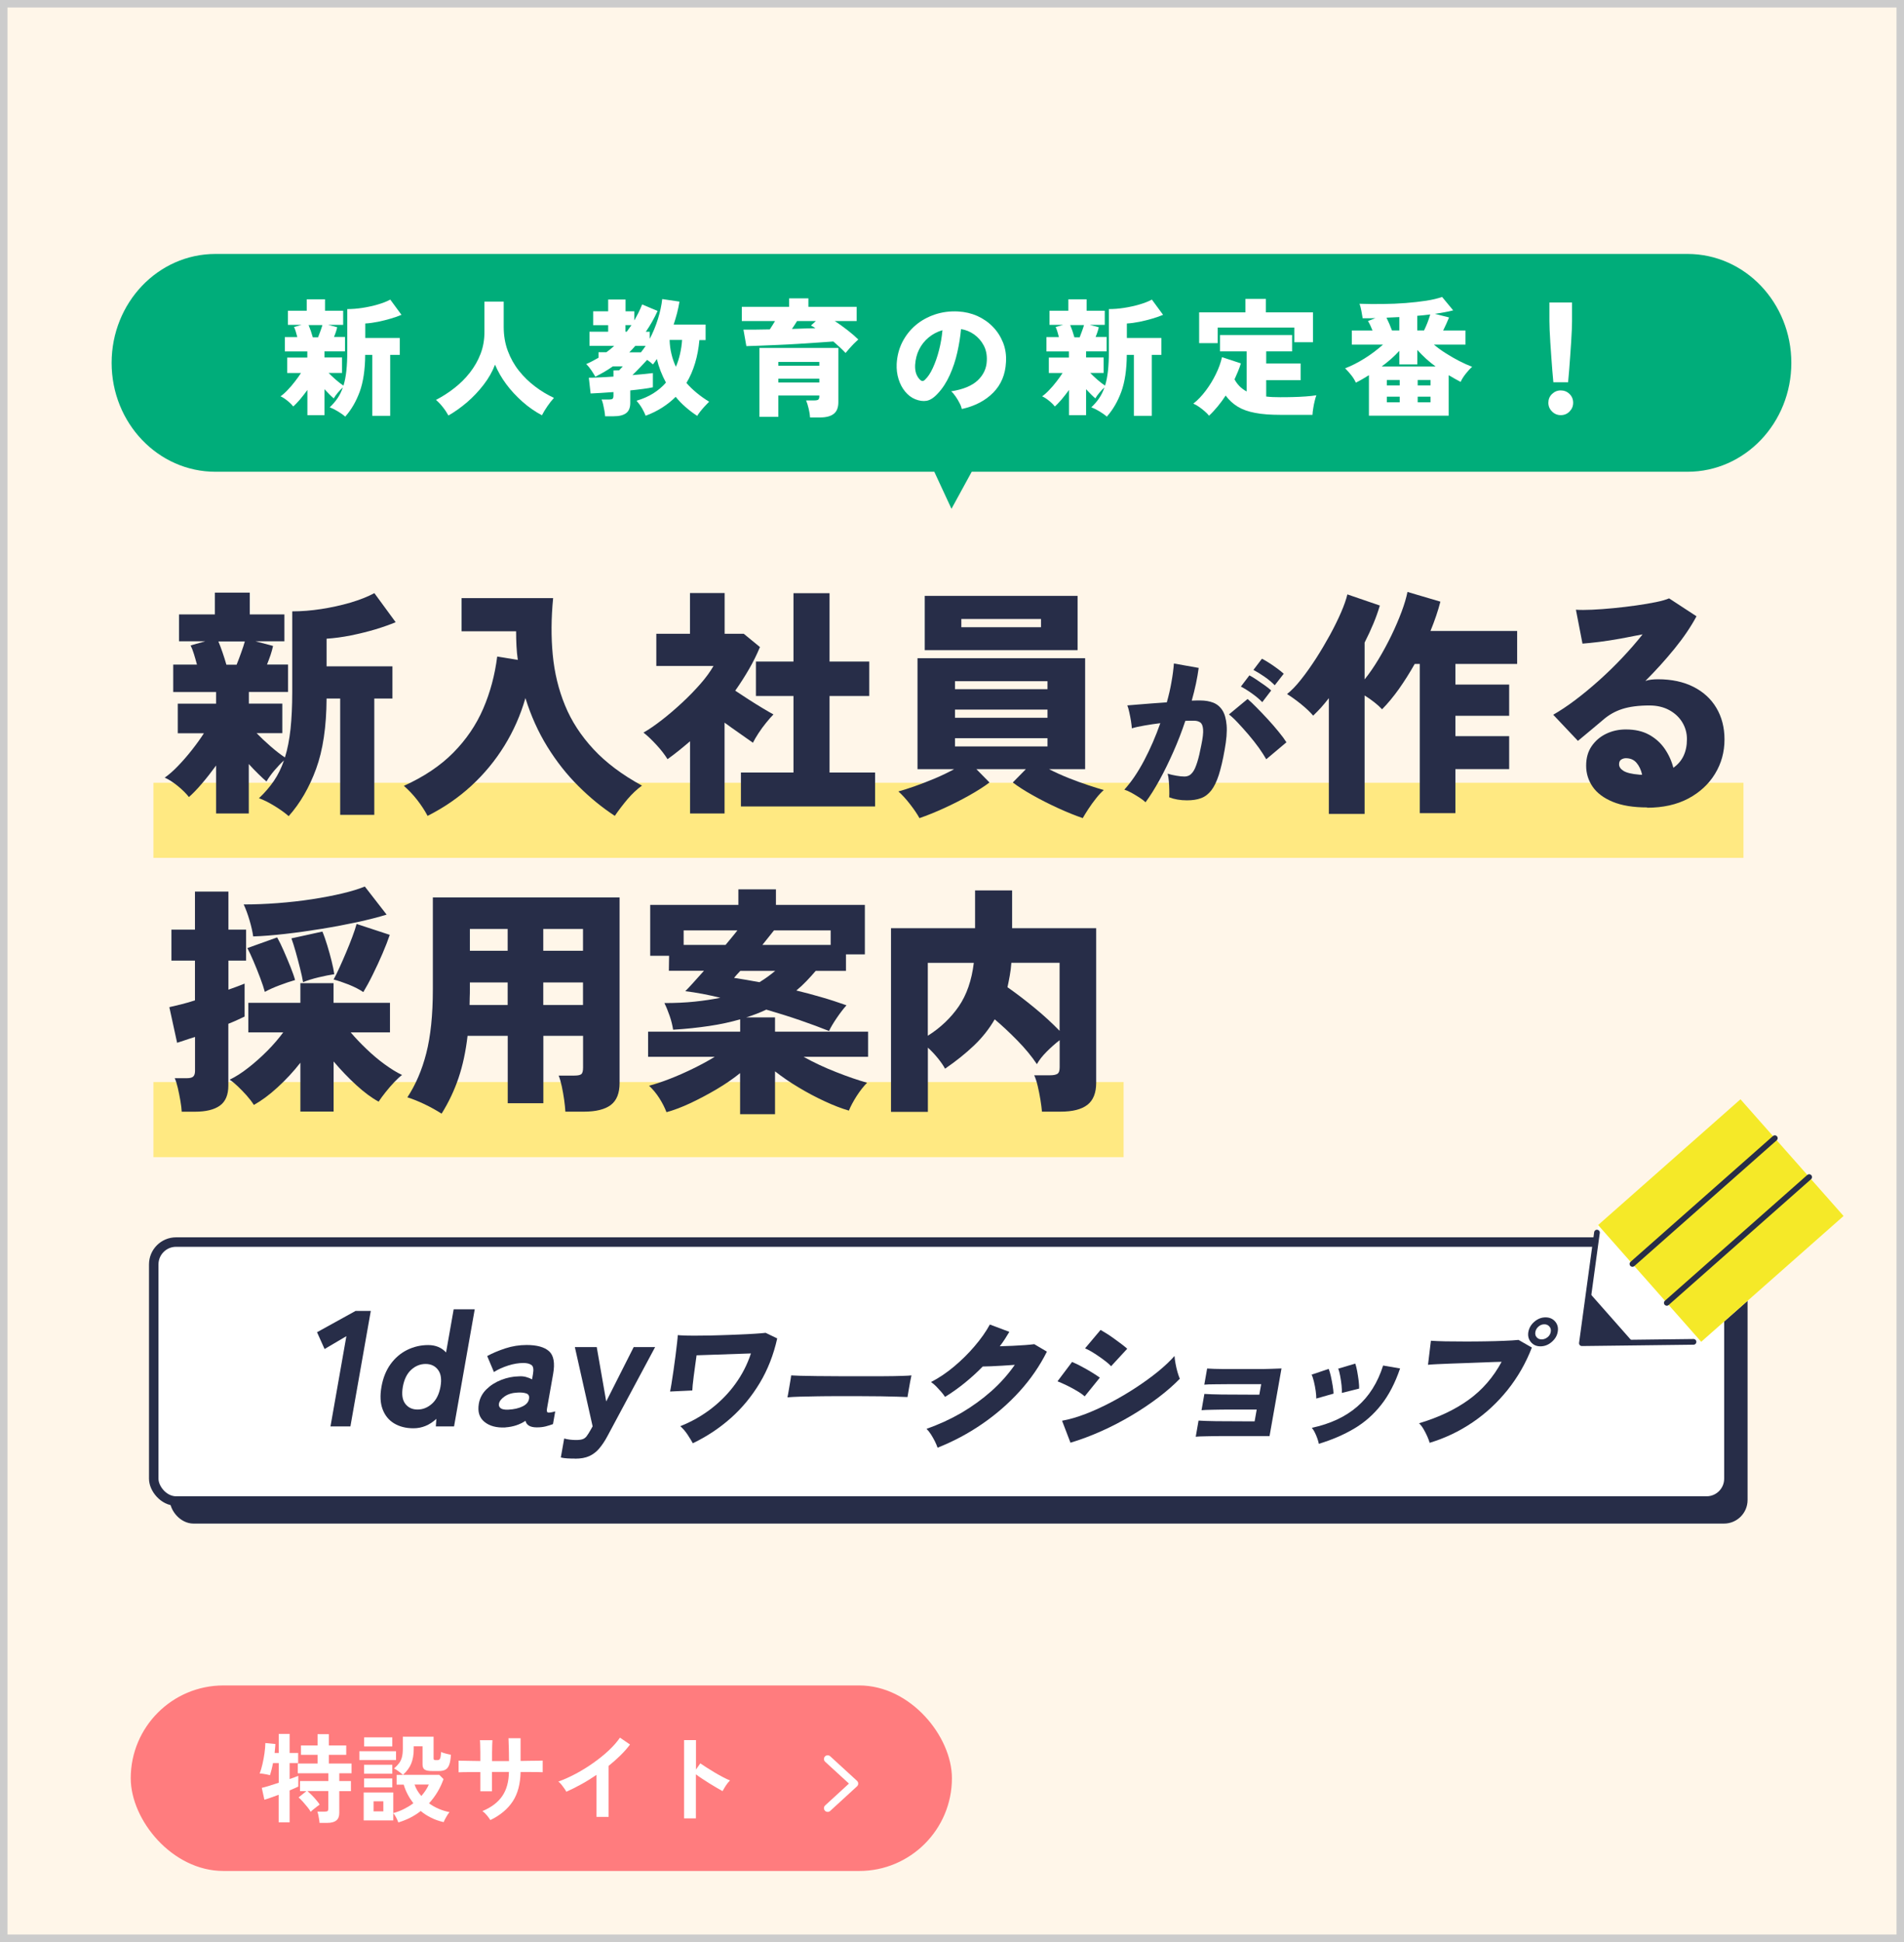
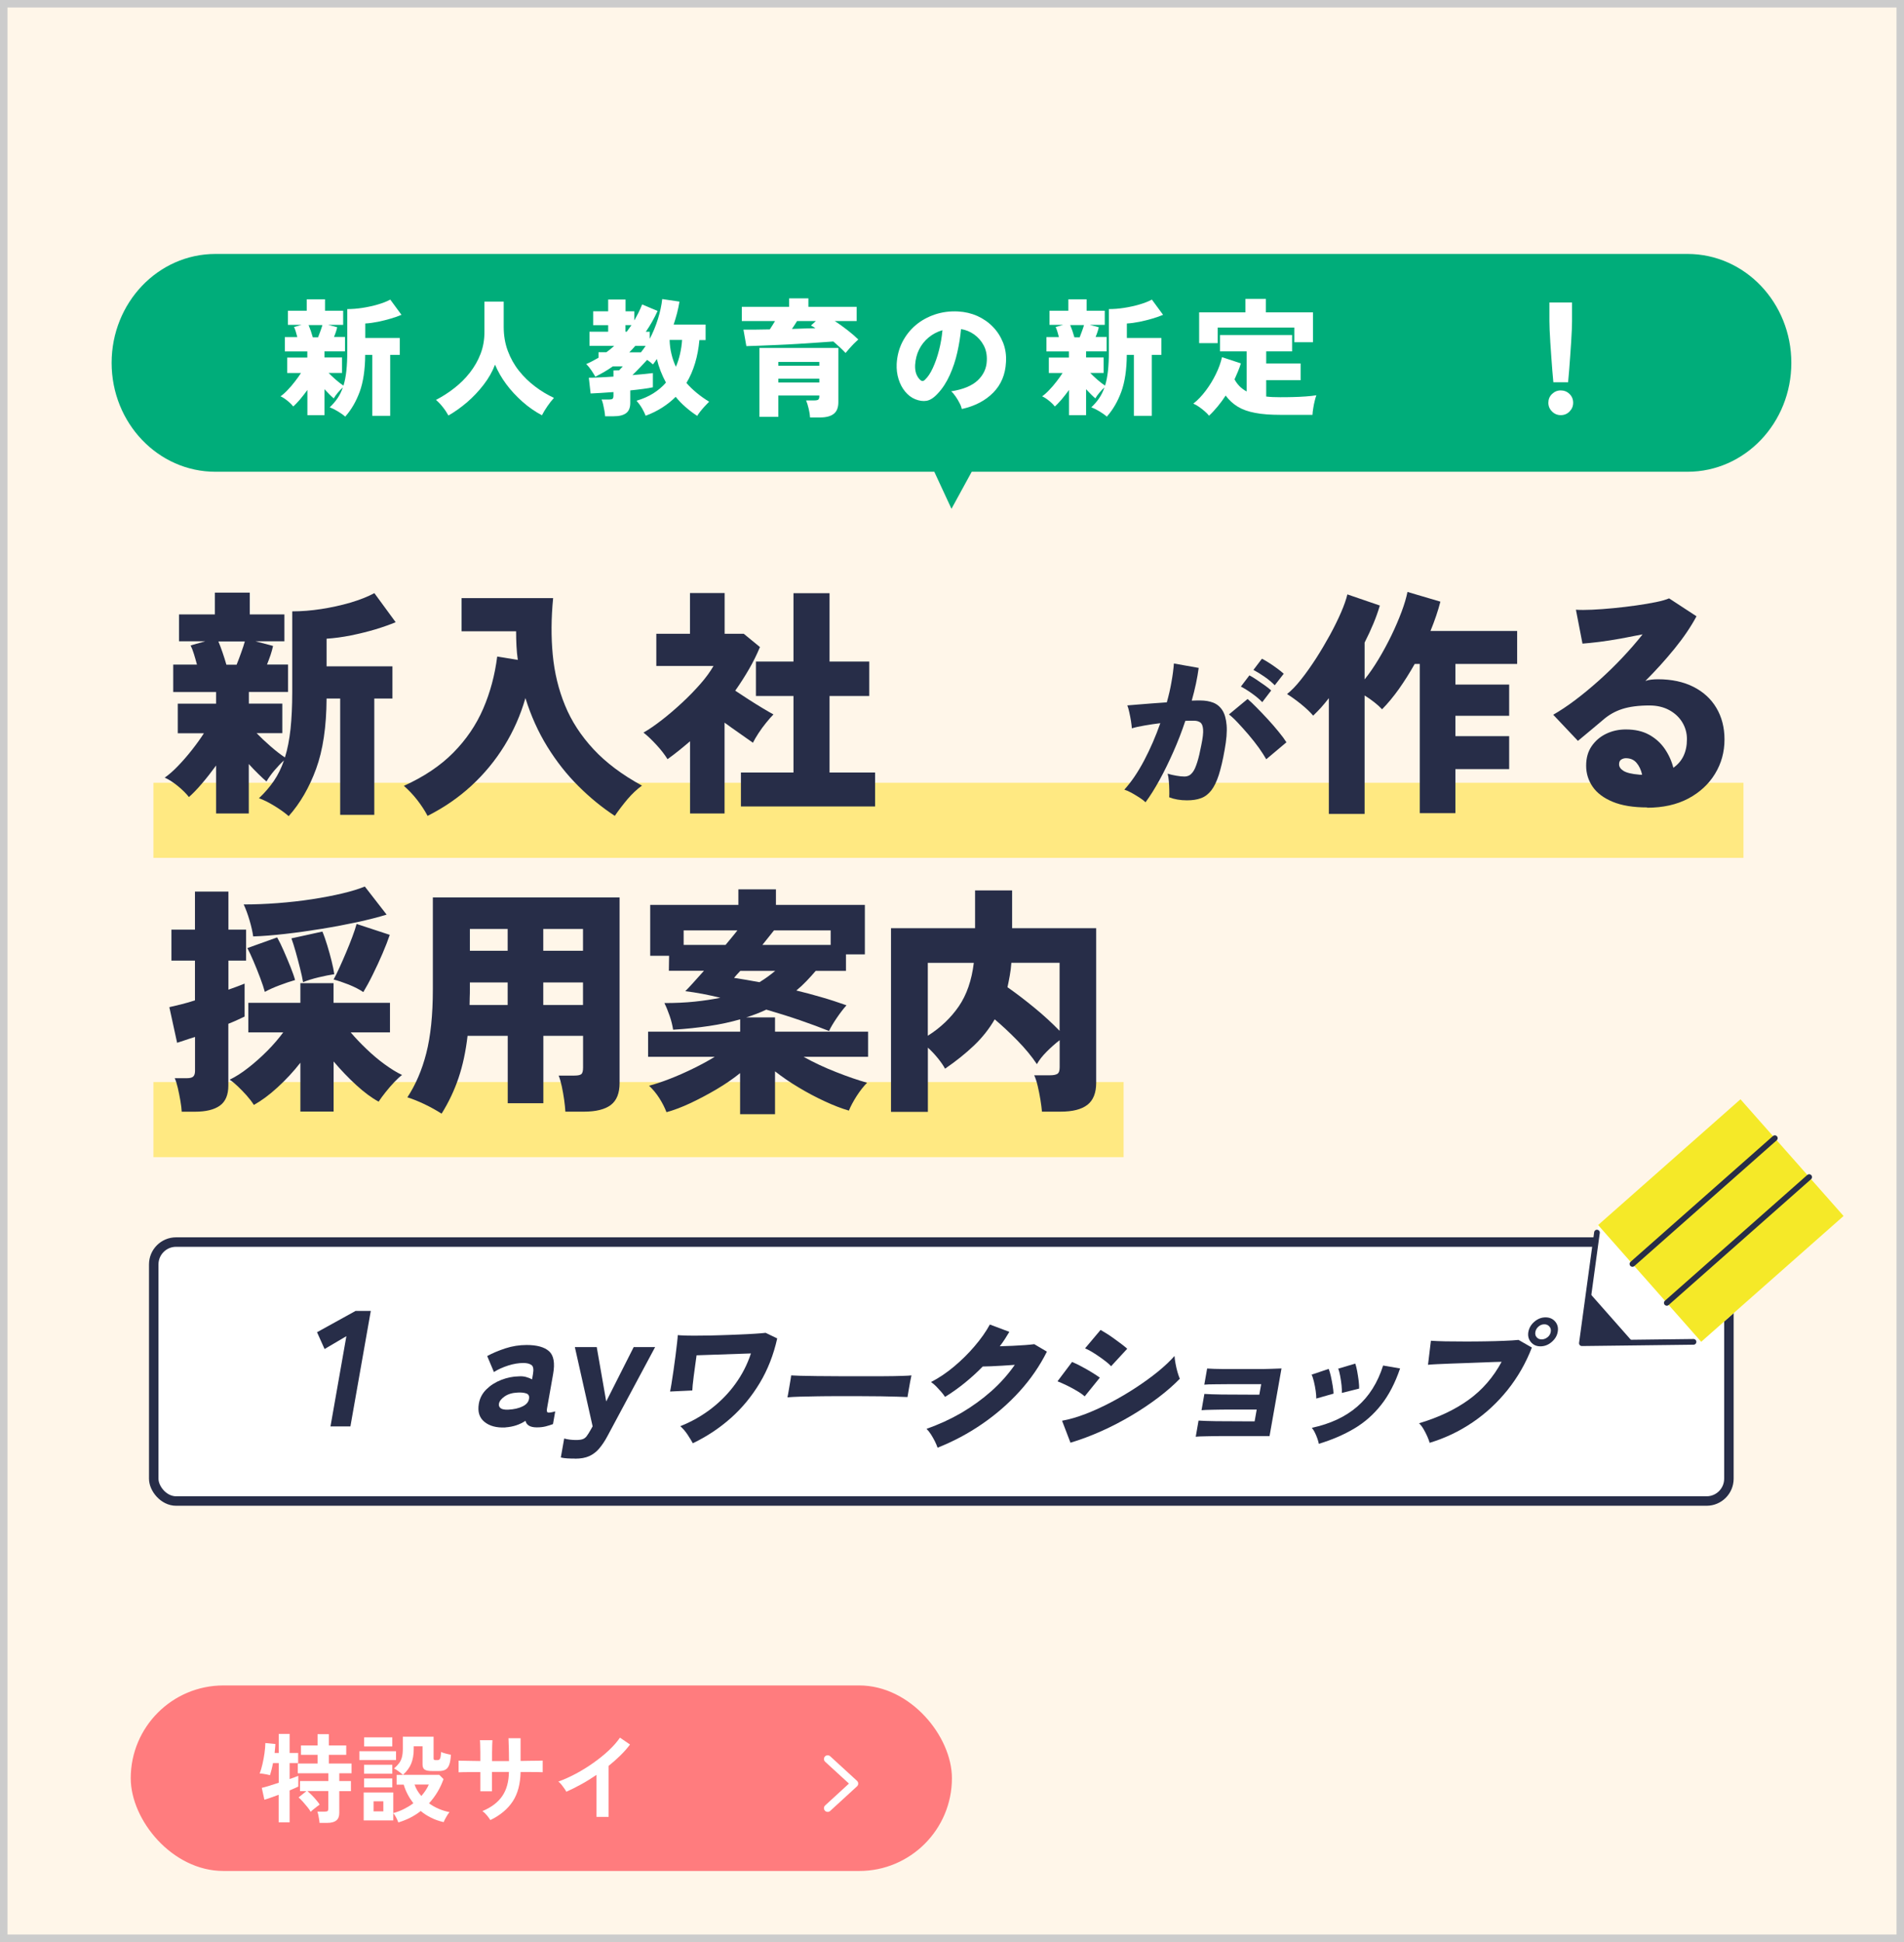
<svg xmlns="http://www.w3.org/2000/svg" id="_レイヤー_1" data-name="レイヤー 1" viewBox="0 0 255 260" width="255" height="260">
  <defs>
    <style>
      .cls-1, .cls-2, .cls-3 {
        fill: none;
      }

      .cls-4 {
        mask: url(#mask);
      }

      .cls-5, .cls-6, .cls-7 {
        fill: #272d48;
      }

      .cls-8 {
        filter: url(#luminosity-noclip);
      }

      .cls-9, .cls-10, .cls-6 {
        fill-rule: evenodd;
      }

      .cls-9, .cls-11, .cls-12 {
        fill: #fff;
      }

      .cls-10 {
        fill: #f5e928;
      }

      .cls-13 {
        fill: #00ad7a;
      }

      .cls-11 {
        stroke-width: 1.27px;
      }

      .cls-11, .cls-2, .cls-3, .cls-7 {
        stroke-linecap: round;
        stroke-linejoin: round;
      }

      .cls-11, .cls-3, .cls-7 {
        stroke: #272d48;
      }

      .cls-14 {
        fill: #ccc;
      }

      .cls-15 {
        mask: url(#mask-1);
      }

      .cls-16 {
        fill: #ffdd1d;
        opacity: .5;
      }

      .cls-17 {
        fill: #fff6e9;
      }

      .cls-2 {
        stroke: #fff;
      }

      .cls-3 {
        stroke-width: .76px;
      }

      .cls-18 {
        fill: #ff7c7e;
        stroke: #ff7c7e;
        stroke-miterlimit: 10;
        stroke-width: .98px;
      }

      .cls-19 {
        clip-path: url(#clippath);
      }

      .cls-20 {
        fill: url(#_名称未設定グラデーション_74);
      }

      .cls-21 {
        fill: url(#_名称未設定グラデーション_41);
        mix-blend-mode: multiply;
      }

      .cls-7 {
        stroke-width: .34px;
      }
    </style>
    <clipPath id="clippath">
      <rect class="cls-1" x="-.5" y="296" width="255" height="260" />
    </clipPath>
    <filter id="luminosity-noclip" x="145.22" y="232.94" width="181.25" height="141.42" color-interpolation-filters="sRGB" filterUnits="userSpaceOnUse">
      <feFlood flood-color="#fff" result="bg" />
      <feBlend in="SourceGraphic" in2="bg" />
    </filter>
    <filter id="luminosity-noclip-2" x="145.22" y="-9041" width="181.25" height="32766" color-interpolation-filters="sRGB" filterUnits="userSpaceOnUse">
      <feFlood flood-color="#fff" result="bg" />
      <feBlend in="SourceGraphic" in2="bg" />
    </filter>
    <mask id="mask-1" x="145.22" y="-9041" width="181.25" height="32766" maskUnits="userSpaceOnUse" />
    <linearGradient id="_名称未設定グラデーション_41" data-name="名称未設定グラデーション 41" x1="-286.61" y1="965.98" x2="-152.93" y2="965.98" gradientTransform="translate(313.67 -1286.4) rotate(9.85) scale(1.52 1.64) skewX(19.84)" gradientUnits="userSpaceOnUse">
      <stop offset="0" stop-color="#000" />
      <stop offset=".15" stop-color="#292929" />
      <stop offset=".36" stop-color="#5a5a5a" />
      <stop offset=".55" stop-color="gray" />
      <stop offset=".73" stop-color="#9c9c9c" />
      <stop offset=".88" stop-color="#adadad" />
      <stop offset="1" stop-color="#b3b3b3" />
    </linearGradient>
    <mask id="mask" x="145.22" y="232.94" width="181.25" height="141.42" maskUnits="userSpaceOnUse">
      <g class="cls-8">
        <g class="cls-15">
          <path class="cls-21" d="M313.18,287.95l-121.16,81.34c-13.73,9.22-32.51,5.53-41.72-8.21h0c-9.22-13.73-5.53-32.51,8.21-41.73l121.16-81.34c13.73-9.22,32.51-5.53,41.72,8.21h0c9.22,13.73,5.53,32.51-8.21,41.73Z" />
        </g>
      </g>
    </mask>
    <linearGradient id="_名称未設定グラデーション_74" data-name="名称未設定グラデーション 74" x1="-286.61" y1="965.98" x2="-152.93" y2="965.98" gradientTransform="translate(313.67 -1286.4) rotate(9.85) scale(1.52 1.64) skewX(19.84)" gradientUnits="userSpaceOnUse">
      <stop offset="0" stop-color="#fff" />
      <stop offset="1" stop-color="#fff" />
    </linearGradient>
  </defs>
  <g class="cls-19">
    <g class="cls-4">
      <path class="cls-20" d="M313.18,287.95l-121.16,81.34c-13.73,9.22-32.51,5.53-41.72-8.21h0c-9.22-13.73-5.53-32.51,8.21-41.73l121.16-81.34c13.73-9.22,32.51-5.53,41.72,8.21h0c9.22,13.73,5.53,32.51-8.21,41.73Z" />
    </g>
  </g>
  <g>
    <rect class="cls-12" width="255" height="260" />
    <rect class="cls-17" width="255" height="260" />
    <g>
      <rect class="cls-18" x="18" y="226.14" width="109" height="23.86" rx="11.93" ry="11.93" />
      <g>
        <path class="cls-12" d="M37.32,244v-3.71c-.4.15-.77.28-1.11.4-.34.12-.61.21-.8.26l-.35-1.59c.24-.05.57-.14.98-.27.41-.13.84-.26,1.29-.41v-2.63h-.77c-.06.32-.13.62-.2.9-.07.28-.14.52-.21.72-.1-.03-.23-.07-.4-.1s-.34-.06-.51-.09c-.17-.03-.33-.04-.46-.04.14-.36.26-.78.37-1.25.11-.47.2-.96.27-1.45s.11-.95.12-1.38l1.34.13c0,.16-.02.34-.04.55-.02.21-.04.42-.06.65h.55v-2.55h1.46v2.55h1.14v1.36h-1.14v2.13c.51-.17.9-.32,1.16-.43v1.44c-.27.13-.65.3-1.16.51v4.28h-1.46ZM42.79,244.03c0-.14-.03-.3-.06-.49s-.06-.38-.1-.56c-.04-.18-.08-.33-.13-.44h1.03c.17,0,.29-.03.35-.08.06-.06.09-.17.09-.33v-2.34h-2.79c.16.14.35.32.57.54s.42.44.61.67c.2.23.34.42.45.6-.09.06-.21.15-.38.28-.17.13-.33.25-.48.38-.16.13-.27.23-.34.31-.1-.19-.25-.41-.45-.65-.2-.24-.4-.48-.6-.71-.21-.23-.4-.42-.57-.57l1.05-.84h-.86v-1.35h3.8v-1.04h-4.1v-1.31h2.65v-1.16h-2.22v-1.26h2.22v-1.51h1.51v1.51h2.33v1.26h-2.33v1.16h3.04v1.31h-1.64v1.04h1.56v1.35h-1.56v2.92c0,.46-.13.79-.4,1.01-.26.21-.67.32-1.2.32h-1.05Z" />
        <path class="cls-12" d="M48.13,235.64v-1.18h4.91v1.18h-4.91ZM53.35,244c-.06-.19-.16-.41-.29-.66-.13-.25-.26-.45-.39-.58v.96h-3.96v-3.74h3.96v2.76c.51-.14.99-.32,1.44-.55.45-.23.87-.48,1.25-.77-.29-.38-.55-.78-.77-1.2-.22-.42-.39-.85-.52-1.29h-.95v-1.3h.85c-.15-.14-.33-.29-.56-.46-.23-.17-.44-.31-.64-.41.28-.23.5-.47.68-.7.17-.23.3-.5.38-.81s.12-.69.12-1.15v-1.59h4.12v2.91c0,.09.02.15.06.18.04.04.12.05.24.05h.23c.15,0,.26-.06.33-.19s.12-.43.14-.9c.15.07.35.14.62.21.26.07.5.12.7.16-.03.58-.11,1.03-.23,1.35s-.29.53-.51.65c-.22.12-.51.18-.88.18h-.85c-.5,0-.85-.06-1.04-.19-.19-.12-.29-.36-.29-.7v-2.42h-1.18v.4c0,.74-.12,1.37-.33,1.9-.21.53-.58,1.04-1.11,1.52h4.86l.57.57c-.43,1.22-1.08,2.3-1.94,3.24.39.29.82.53,1.28.73.46.2.95.35,1.46.45-.14.17-.29.38-.44.66-.16.27-.27.5-.34.68-.61-.14-1.17-.33-1.68-.59-.51-.25-.98-.55-1.39-.9-.43.34-.9.64-1.41.9-.51.26-1.05.47-1.62.64ZM48.76,237.47v-1.2h3.78v1.2h-3.78ZM48.76,239.3v-1.2h3.78v1.2h-3.78ZM48.77,233.82v-1.22h3.77v1.22h-3.77ZM50.03,242.51h1.31v-1.35h-1.31v1.35ZM56.43,240.45c.43-.49.77-1,1-1.53h-1.91c.19.55.49,1.06.91,1.53Z" />
        <path class="cls-12" d="M65.68,243.68c-.11-.18-.27-.39-.47-.64-.2-.24-.4-.43-.6-.57,1.19-.49,2.07-1.16,2.65-2,.58-.84.88-1.92.9-3.24h-2.27v2.59h-1.56v-2.57c-.42,0-.83,0-1.23,0-.39,0-.74,0-1.04.01-.3,0-.51.01-.64.02v-1.56c.1,0,.29,0,.58.01s.64.01,1.05.02c.41,0,.84.01,1.28.02,0-.4,0-.78,0-1.16s-.01-.7-.02-1c0-.29-.02-.5-.04-.63h1.68c0,.13-.02.34-.03.64,0,.29-.02.63-.02,1.01s0,.76,0,1.15h2.27c0-.3,0-.65-.01-1.04,0-.39-.02-.77-.03-1.14s-.02-.66-.03-.88h1.62v3.04c.42,0,.83-.02,1.23-.02.39,0,.75,0,1.05-.01.31,0,.53-.01.68-.02v1.56c-.14,0-.36-.02-.67-.02-.31,0-.66,0-1.06-.01-.4,0-.81,0-1.23,0-.03,1.59-.38,2.91-1.05,3.93-.68,1.03-1.67,1.86-2.99,2.5Z" />
        <path class="cls-12" d="M79.89,243.25v-5.63c-.66.45-1.33.87-2.02,1.25-.69.38-1.36.72-2.02,1.01-.07-.13-.16-.28-.29-.46-.12-.17-.25-.34-.38-.51-.13-.16-.27-.29-.4-.39.75-.27,1.53-.62,2.34-1.05.81-.43,1.58-.91,2.33-1.44s1.44-1.08,2.06-1.66,1.13-1.16,1.52-1.73l1.35.92c-.37.49-.8.98-1.29,1.46-.49.48-1.02.95-1.58,1.4v6.83h-1.62Z" />
-         <path class="cls-12" d="M91.62,243.45v-10.48h1.59v3.94l.58-.83c.21.15.48.33.83.55.34.22.71.45,1.1.68.39.23.77.44,1.13.63.36.19.67.33.92.43-.1.09-.22.23-.36.41-.13.18-.26.36-.37.55s-.2.34-.27.47c-.21-.11-.47-.26-.77-.44s-.63-.38-.98-.59c-.34-.22-.67-.43-.99-.64-.32-.21-.59-.4-.83-.58v5.9h-1.59Z" />
      </g>
      <polyline class="cls-2" points="110.85 242.08 114.44 238.79 110.85 235.5" />
    </g>
    <path class="cls-14" d="M254,1v258H1V1h253M255,0H0v260h255V0h0Z" />
    <g>
      <path class="cls-13" d="M226.01,34H28.85c-7.68,0-13.9,6.53-13.9,14.58h0c0,8.05,6.22,14.58,13.9,14.58h96.28s2.3,4.96,2.3,4.96l2.71-4.96h95.87c7.68,0,13.9-6.53,13.9-14.58h0c0-8.05-6.22-14.58-13.9-14.58Z" />
      <rect class="cls-16" x="20.55" y="104.8" width="212.95" height="10.05" />
      <g>
        <path class="cls-12" d="M46.25,55.79c-.27-.24-.61-.48-1.01-.72-.4-.24-.76-.42-1.08-.54.41-.39.76-.79,1.05-1.22.29-.42.52-.9.71-1.44-.22.19-.44.43-.68.71-.24.28-.42.54-.54.76-.16-.14-.35-.31-.57-.53s-.44-.45-.67-.7v3.47h-2.29v-3.37c-.32.44-.65.86-.99,1.27-.35.4-.65.72-.91.94-.19-.25-.45-.51-.78-.77-.33-.27-.63-.46-.92-.59.28-.19.59-.46.93-.82.34-.35.67-.73.99-1.15.32-.41.6-.8.82-1.15h-1.84v-2.07h2.69v-.82h-3.01v-1.92h1.67c-.07-.26-.14-.51-.21-.75s-.15-.44-.23-.6l1.02-.29h-1.84v-1.89h2.52v-1.53h2.45v1.53h2.43v1.89h-2.02l1.22.32c-.05.22-.1.43-.18.65-.07.22-.16.44-.25.66h1.48v1.92h-2.75v.82h2.35v2.07h-1.8c.28.29.61.6.99.93.37.32.71.58,1,.77.18-.58.31-1.24.39-1.99.08-.75.12-1.61.12-2.58v-5.68c.65,0,1.32-.05,2.03-.16s1.39-.26,2.05-.45c.66-.19,1.22-.41,1.68-.66l1.5,2.04c-.4.17-.87.34-1.42.5-.55.16-1.12.31-1.72.43-.6.12-1.16.2-1.71.23v1.94h4.62v2.26h-1.28v8.16h-2.4v-8.16h-.95c-.01,1.98-.26,3.63-.73,4.93-.48,1.3-1.12,2.41-1.92,3.31ZM41.89,45.16h.71c.11-.28.22-.58.33-.88.11-.3.19-.55.25-.76h-1.85c.09.22.19.47.29.76.1.29.19.58.27.87Z" />
        <path class="cls-12" d="M60.06,55.63c-.22-.39-.46-.76-.75-1.12-.28-.36-.59-.69-.92-.97.87-.45,1.7-.98,2.47-1.59.78-.61,1.47-1.29,2.07-2.06s1.08-1.6,1.43-2.51c.35-.91.52-1.88.52-2.92v-4.08h2.58v3.37c0,1.17.18,2.24.55,3.23.37.99.87,1.88,1.5,2.67.63.79,1.35,1.49,2.16,2.1.8.61,1.64,1.11,2.52,1.52-.29.32-.59.69-.88,1.12s-.54.83-.73,1.21c-.92-.49-1.79-1.09-2.61-1.82s-1.55-1.51-2.18-2.36c-.63-.85-1.12-1.72-1.49-2.6-.36.94-.87,1.84-1.53,2.69-.66.86-1.39,1.63-2.21,2.34-.82.7-1.66,1.3-2.52,1.79Z" />
        <path class="cls-12" d="M81.04,55.73c-.01-.2-.04-.45-.09-.74s-.11-.57-.17-.84c-.06-.27-.13-.49-.21-.66h.99c.22,0,.37-.03.46-.09.09-.06.14-.2.14-.42v-.49c-.61.05-1.19.08-1.73.12-.54.03-.98.06-1.33.07l-.24-2.11c.32,0,.77-.01,1.37-.04.6-.03,1.24-.06,1.93-.11v-.82l.76-.02.49-.53h-1.33c-.73.51-1.51.97-2.35,1.38-.11-.2-.28-.47-.5-.81-.22-.33-.46-.63-.72-.88.29-.12.58-.26.86-.41.28-.15.54-.29.79-.44v-.73h1.05c.19-.14.38-.28.55-.42s.34-.29.5-.44h-3.31v-1.89h2.5v-.88h-2.01v-1.85h2.01v-1.58h2.33v1.58h1.17v1.22c.2-.35.39-.71.57-1.06.18-.36.34-.72.48-1.08l2.07.87c-.46,1.01-.99,1.94-1.58,2.79h.53v.94c.44-.84.81-1.73,1.1-2.67.29-.94.48-1.82.57-2.65l2.31.34c-.08.5-.19,1.01-.32,1.53-.14.52-.29,1.04-.46,1.55h4.28v2.07h-.83c-.1,1.1-.29,2.13-.58,3.09s-.67,1.85-1.16,2.65c.42.48.88.92,1.39,1.34.51.42,1.06.81,1.65,1.17-.19.19-.4.41-.62.65-.22.24-.42.48-.6.71-.18.23-.3.41-.37.54-.56-.36-1.08-.76-1.56-1.18-.49-.42-.93-.88-1.33-1.37-.52.52-1.12,1-1.79,1.43-.67.43-1.41.8-2.23,1.1-.11-.29-.27-.62-.48-.99-.21-.36-.46-.7-.74-1.02.85-.25,1.6-.58,2.25-.99.65-.41,1.22-.89,1.69-1.44-.54-.99-.95-2.04-1.22-3.16-.08.12-.16.25-.25.37-.09.12-.18.24-.27.36-.24-.22-.5-.42-.78-.61-.26.28-.58.62-.94,1-.37.39-.71.73-1.03,1.04,1.21-.1,2.12-.19,2.74-.27v1.9c-.34.08-.78.15-1.31.22s-1.1.14-1.72.2v1.67c0,.63-.18,1.09-.55,1.37s-.92.42-1.66.42h-1.17ZM83.77,44.41h.17c.2-.27.41-.57.63-.88h-.8v.88ZM84.28,47.17h1.56c.11-.14.22-.28.32-.42s.2-.29.31-.44h-1.39c-.12.15-.25.29-.39.44s-.27.29-.41.42ZM90.52,49.1c.24-.54.42-1.12.56-1.73.14-.61.23-1.23.27-1.86h-1.67c.02.66.1,1.29.25,1.89.14.6.34,1.17.59,1.7Z" />
        <path class="cls-12" d="M113.24,47.25c-.43-.46-.98-.97-1.63-1.53-.6.05-1.31.1-2.14.15-.83.06-1.7.11-2.61.17-.91.06-1.81.1-2.69.14-.88.04-1.69.07-2.42.1-.73.03-1.33.05-1.79.06l-.39-2.21c.51,0,1.07,0,1.67,0s1.23-.01,1.86-.03c.12-.18.24-.37.36-.56.11-.19.23-.38.34-.56h-4.45v-1.9h6.34v-1.14h2.58v1.14h6.46v1.9h-2.94c.57.36,1.13.77,1.7,1.21.57.44,1.05.86,1.46,1.26-.17.15-.36.33-.58.55-.22.22-.42.45-.62.67s-.37.42-.5.58ZM108.49,55.89c-.02-.35-.08-.75-.19-1.19-.1-.44-.22-.8-.34-1.09h1.1c.26,0,.44-.04.53-.11s.14-.22.14-.45v-.1h-5.49v2.86h-2.53v-9.23h10.57v7.26c0,.71-.2,1.24-.61,1.56-.41.33-1.03.49-1.87.49h-1.31ZM104.24,48.97h5.49v-.51h-5.49v.51ZM104.24,51.21h5.49v-.51h-5.49v.51ZM106.08,44.04c.57-.02,1.12-.04,1.65-.06s1.03-.03,1.48-.04c-.1-.07-.2-.13-.31-.2s-.2-.12-.29-.16l.66-.6h-2.52c-.1.16-.21.33-.32.51s-.23.36-.36.54Z" />
        <path class="cls-12" d="M128.82,54.77c-.05-.23-.14-.49-.3-.79-.15-.3-.33-.6-.53-.89-.2-.29-.4-.53-.6-.7,1.6-.25,2.78-.74,3.55-1.46.77-.73,1.18-1.6,1.22-2.62.04-.77-.09-1.46-.41-2.06-.32-.6-.75-1.09-1.28-1.47-.54-.38-1.12-.62-1.76-.72-.09,1.01-.26,2.05-.5,3.12-.24,1.07-.58,2.09-1.01,3.04s-.96,1.78-1.6,2.46c-.53.58-1.04.9-1.51.98s-.98,0-1.51-.21c-.52-.21-.97-.56-1.36-1.03s-.68-1.03-.88-1.67c-.2-.64-.28-1.32-.25-2.03.06-1.06.31-2.04.76-2.92.45-.88,1.05-1.64,1.79-2.27s1.61-1.1,2.58-1.43c.97-.32,2-.46,3.1-.4.92.05,1.77.25,2.57.6.79.36,1.49.84,2.08,1.45.6.61,1.05,1.32,1.37,2.12.32.81.45,1.68.39,2.62-.08,1.64-.65,3-1.7,4.07-1.05,1.07-2.46,1.81-4.22,2.2ZM123.88,50.84c.39-.36.74-.89,1.06-1.59.32-.7.6-1.48.82-2.36.23-.88.38-1.77.46-2.68-.7.2-1.32.53-1.86.98-.54.45-.96.98-1.27,1.61-.31.62-.48,1.31-.53,2.06-.02.44.03.83.14,1.16.12.33.29.6.52.82.22.22.43.22.65.02Z" />
        <path class="cls-12" d="M148.25,55.79c-.27-.24-.61-.48-1.01-.72-.4-.24-.76-.42-1.08-.54.41-.39.76-.79,1.05-1.22.29-.42.52-.9.71-1.44-.22.19-.44.43-.68.71-.24.28-.42.54-.54.76-.16-.14-.35-.31-.57-.53s-.44-.45-.67-.7v3.47h-2.29v-3.37c-.32.44-.65.86-.99,1.27-.35.4-.65.72-.91.94-.19-.25-.45-.51-.78-.77-.33-.27-.63-.46-.92-.59.28-.19.59-.46.93-.82.34-.35.67-.73.99-1.15.32-.41.6-.8.82-1.15h-1.84v-2.07h2.69v-.82h-3.01v-1.92h1.67c-.07-.26-.14-.51-.21-.75s-.15-.44-.23-.6l1.02-.29h-1.84v-1.89h2.52v-1.53h2.45v1.53h2.43v1.89h-2.02l1.22.32c-.05.22-.1.43-.18.65-.07.22-.16.44-.25.66h1.48v1.92h-2.75v.82h2.35v2.07h-1.8c.28.29.61.6.99.93.37.32.71.58,1,.77.18-.58.31-1.24.39-1.99.08-.75.12-1.61.12-2.58v-5.68c.65,0,1.32-.05,2.03-.16s1.39-.26,2.05-.45c.66-.19,1.22-.41,1.68-.66l1.5,2.04c-.4.17-.87.34-1.42.5-.55.16-1.12.31-1.72.43-.6.12-1.16.2-1.71.23v1.94h4.62v2.26h-1.28v8.16h-2.4v-8.16h-.95c-.01,1.98-.26,3.63-.73,4.93-.48,1.3-1.12,2.41-1.92,3.31ZM143.89,45.16h.71c.11-.28.22-.58.33-.88.11-.3.19-.55.25-.76h-1.85c.09.22.19.47.29.76.1.29.19.58.27.87Z" />
        <path class="cls-12" d="M161.92,55.65c-.15-.19-.34-.39-.59-.6-.24-.21-.5-.41-.76-.59-.26-.18-.51-.32-.75-.42.59-.46,1.14-1.04,1.66-1.73.52-.69.97-1.42,1.35-2.2.39-.78.66-1.55.83-2.29l2.53.83c-.11.36-.24.72-.39,1.08s-.3.71-.46,1.06c.37.7.91,1.24,1.62,1.62v-5.37h-3.57v-2.19h9.66v2.19h-3.47v1.63h4.61v2.23h-4.61v2.19c.28.03.58.06.89.07.31.01.64.02.98.02.52,0,1.08,0,1.67-.02.59-.01,1.16-.04,1.73-.08s1.05-.09,1.45-.16c-.07.17-.14.42-.22.74-.08.32-.15.66-.2,1-.06.35-.09.64-.1.88h-4.32c-1.31,0-2.43-.08-3.35-.26-.92-.17-1.69-.44-2.32-.82-.63-.38-1.18-.88-1.64-1.5-.32.49-.66.96-1.04,1.42s-.77.89-1.19,1.28ZM160.6,45.93v-4.11h6.2v-1.8h2.74v1.8h6.31v4h-2.5v-1.97h-10.27v2.09h-2.48Z" />
-         <path class="cls-12" d="M183.34,55.65v-5.42c-.59.37-1.17.71-1.75,1-.15-.33-.35-.66-.61-.99-.26-.33-.54-.64-.83-.93.84-.32,1.71-.76,2.62-1.33s1.72-1.19,2.45-1.84h-4.17v-1.89h2.77c-.09-.23-.19-.45-.29-.67-.1-.22-.21-.42-.32-.6l1-.39c-.31.01-.6.02-.89.02h-.82c-.05-.29-.1-.62-.17-.98-.07-.36-.15-.68-.25-.96,1.02.03,2.06.05,3.12.03,1.06-.01,2.08-.05,3.08-.13s1.9-.18,2.74-.31c.83-.13,1.54-.3,2.12-.5l1.48,1.79c-.34.09-.72.18-1.13.25-.41.08-.85.15-1.32.22l1.9.48c-.11.26-.24.55-.37.86-.14.31-.28.61-.42.89h2.99v1.89h-4.23c.48.4,1.01.79,1.6,1.16.59.38,1.19.72,1.79,1.03.61.31,1.18.57,1.73.78-.31.27-.6.6-.89.97s-.51.73-.65,1.05c-.26-.14-.52-.28-.79-.43-.27-.15-.54-.31-.81-.47v5.42h-10.64ZM185.03,49.07h7.24c-.45-.33-.88-.68-1.29-1.05-.41-.37-.79-.77-1.16-1.17v1.94h-2.41v-1.82c-.34.37-.71.74-1.11,1.09-.4.35-.82.69-1.27,1.02ZM186.42,44.24h.99v-1.79c-.28.01-.57.03-.86.04s-.58.03-.86.04c.27.56.52,1.12.73,1.7ZM185.74,51.6h1.72v-.73h-1.72v.73ZM185.74,53.86h1.72v-.75h-1.72v.75ZM189.82,44.24h.9c.34-.69.62-1.41.83-2.14-.28.03-.57.07-.86.1s-.58.06-.88.08v1.96ZM189.87,51.6h1.72v-.73h-1.72v.73ZM189.87,53.86h1.72v-.75h-1.72v.75Z" />
        <path class="cls-12" d="M209.03,55.58c-.45,0-.84-.16-1.17-.49-.33-.33-.49-.72-.49-1.17s.16-.86.49-1.17c.33-.32.72-.48,1.17-.48s.86.16,1.18.48c.32.32.48.71.48,1.17s-.16.84-.48,1.17c-.32.33-.72.49-1.18.49ZM208.04,51.18c-.05-.45-.09-.98-.14-1.58s-.09-1.23-.14-1.88c-.05-.65-.09-1.29-.13-1.9-.04-.62-.07-1.18-.09-1.67-.02-.5-.03-.89-.03-1.17v-2.48h3.03v2.48c0,.28-.01.67-.03,1.17-.02.5-.05,1.06-.09,1.67-.04.62-.08,1.25-.13,1.9s-.09,1.28-.14,1.88c-.05.6-.09,1.13-.14,1.58h-1.97Z" />
      </g>
      <g>
-         <rect class="cls-7" x="22.92" y="169.14" width="210.96" height="34.67" rx="2.99" ry="2.99" />
        <rect class="cls-11" x="20.59" y="166.29" width="210.96" height="34.67" rx="2.99" ry="2.99" />
      </g>
      <g>
        <path class="cls-5" d="M44.26,190.98l2.13-12.09-2.92,1.72-1.01-2.25,5.16-2.85h2.04l-2.73,15.46h-2.67Z" />
-         <path class="cls-5" d="M55.37,191.22c-1,0-1.86-.22-2.58-.65-.72-.43-1.24-1.07-1.55-1.9-.31-.83-.36-1.83-.15-3.01.21-1.19.62-2.2,1.22-3.03.6-.83,1.34-1.46,2.22-1.9.88-.43,1.81-.65,2.81-.65s1.8.33,2.4.99l1.02-5.78h2.82l-2.77,15.68h-2.44l.07-1.01c-.91.84-1.93,1.26-3.07,1.26ZM55.92,188.71c.72,0,1.36-.26,1.94-.78.58-.52.95-1.28,1.13-2.26.18-1,.07-1.76-.33-2.28-.39-.52-.95-.78-1.66-.78s-1.36.26-1.93.78c-.57.52-.94,1.28-1.12,2.28-.17.99-.07,1.74.32,2.26.39.52.94.78,1.65.78Z" />
        <path class="cls-5" d="M67.69,191.11c-1.19.06-2.13-.19-2.81-.75-.69-.56-.93-1.37-.75-2.43.13-.75.47-1.39,1.02-1.93.55-.54,1.21-.96,1.99-1.26.78-.3,1.56-.46,2.33-.47.35-.03.67,0,.97.08.3.08.57.19.82.32l.12-.71c.11-.62.05-1.02-.19-1.2-.24-.18-.6-.28-1.09-.28-.64,0-1.32.11-2.04.34-.72.23-1.36.52-1.91.87l-.9-2.14c.69-.38,1.5-.72,2.43-1.03.93-.3,1.87-.45,2.85-.45,1.39,0,2.39.28,3.01.84.62.56.8,1.57.54,3.04l-.82,4.63c-.05.31-.02.49.12.53.13.04.46,0,.98-.15l-.3,1.7c-.26.1-.57.2-.95.3-.38.1-.78.14-1.21.14-.88,0-1.39-.29-1.52-.88-.78.52-1.67.81-2.69.88ZM68.04,188.73c.8-.04,1.46-.19,1.97-.45.52-.26.8-.61.85-1.07.04-.34-.08-.56-.39-.66s-.69-.14-1.16-.11c-.69.03-1.27.2-1.73.52-.46.32-.71.65-.76,1-.03.25.05.44.24.58.19.14.51.2.96.19Z" />
        <path class="cls-5" d="M77.01,195.28c-.37,0-.72-.01-1.05-.03-.33-.02-.61-.06-.85-.12l.45-2.54c.47.13,1,.2,1.58.2.4,0,.71-.04.92-.12.21-.08.39-.22.53-.42.15-.2.32-.47.51-.81l.27-.48-2.38-10.61h2.93l1.27,7.28,3.68-7.28h2.87l-6.38,11.91c-.35.66-.73,1.22-1.11,1.67s-.83.79-1.34,1.02c-.51.23-1.14.34-1.89.34Z" />
        <path class="cls-5" d="M92.8,193.24c-.21-.37-.45-.77-.73-1.19-.28-.42-.6-.79-.96-1.11,1.52-.6,2.9-1.39,4.15-2.35,1.25-.97,2.33-2.07,3.23-3.32.91-1.25,1.6-2.61,2.08-4.07l-7.28.25c-.06.44-.13.9-.19,1.38-.07.48-.13.95-.19,1.41-.06.46-.11.86-.14,1.2-.03.34-.05.58-.05.72l-2.98.14c.04-.18.11-.53.19-1.04.08-.51.17-1.1.27-1.77.1-.66.19-1.32.27-1.98.08-.66.15-1.24.21-1.75.06-.51.09-.85.09-1.01.26.03.67.04,1.25.06.58.01,1.25.02,2.03,0,.77,0,1.58-.02,2.44-.05.85-.03,1.68-.05,2.47-.09.8-.03,1.51-.07,2.15-.11.63-.04,1.11-.08,1.43-.12l1.55.75c-.49,2.2-1.27,4.19-2.34,5.97-1.07,1.78-2.36,3.35-3.87,4.69-1.52,1.35-3.21,2.47-5.08,3.37Z" />
        <path class="cls-5" d="M105.46,187.08c.05-.23.11-.53.17-.91.06-.37.12-.75.19-1.12s.11-.68.14-.91c.18.01.58.03,1.19.05.61.02,1.36.03,2.25.04.89,0,1.85.01,2.89.02,1.04,0,2.08,0,3.12,0s2.03,0,2.95,0c.92,0,1.71-.02,2.37-.04.66-.02,1.1-.04,1.34-.07-.05.21-.11.5-.18.88s-.14.76-.2,1.13c-.06.37-.11.67-.15.89-.3-.01-.76-.03-1.38-.05s-1.36-.04-2.21-.05c-.85-.01-1.75-.02-2.72-.02h-2.92c-.98,0-1.92,0-2.82.02-.9.01-1.69.03-2.39.05s-1.24.05-1.64.09Z" />
        <path class="cls-5" d="M125.57,193.82c-.09-.26-.21-.55-.37-.87-.16-.32-.34-.63-.53-.93-.2-.3-.39-.54-.58-.73,1.64-.57,3.19-1.28,4.66-2.13,1.46-.86,2.8-1.83,4.02-2.91,1.22-1.09,2.26-2.26,3.14-3.52-.54.04-1.1.07-1.66.11-.56.03-1.07.06-1.53.08-.46.02-.83.03-1.1.03-.77.79-1.58,1.52-2.43,2.21-.85.69-1.73,1.31-2.62,1.86-.12-.19-.29-.41-.5-.66-.21-.24-.44-.49-.67-.73-.24-.24-.47-.44-.71-.6,1.05-.54,2.08-1.23,3.08-2.07,1-.84,1.93-1.75,2.76-2.73.84-.98,1.52-1.94,2.04-2.9l2.61.98c-.19.32-.39.65-.6.97-.21.33-.44.65-.68.96.55-.01,1.12-.03,1.72-.06.59-.03,1.15-.06,1.67-.1.52-.04.93-.08,1.23-.12l1.69,1c-.95,1.9-2.17,3.68-3.66,5.32-1.49,1.64-3.17,3.1-5.04,4.38-1.87,1.28-3.84,2.33-5.94,3.16Z" />
        <path class="cls-5" d="M145.27,186.95c-.24-.22-.57-.46-1.01-.72-.44-.26-.89-.51-1.37-.74-.48-.23-.9-.42-1.26-.56l1.95-2.59c.38.15.8.36,1.27.61.47.25.93.51,1.37.78.44.27.8.51,1.08.71l-2.03,2.51ZM143.37,193.16l-1.13-2.95c.96-.17,2-.47,3.12-.9,1.12-.43,2.26-.95,3.42-1.56,1.16-.61,2.28-1.27,3.36-1.98,1.08-.71,2.06-1.42,2.96-2.15.89-.73,1.62-1.42,2.2-2.08.02.31.07.66.14,1.04.07.39.16.76.26,1.12.11.36.21.66.31.89-.8.82-1.75,1.66-2.86,2.5-1.11.84-2.31,1.65-3.61,2.42-1.3.77-2.64,1.47-4.03,2.09-1.39.62-2.77,1.14-4.14,1.55ZM148.81,182.91c-.16-.18-.4-.39-.69-.62-.3-.23-.62-.47-.96-.7-.34-.24-.68-.45-1.01-.65-.33-.19-.61-.33-.83-.42l2.08-2.47c.25.14.54.32.89.54.34.22.68.45,1.02.7.34.25.66.49.96.71.3.23.53.42.7.57l-2.16,2.34Z" />
        <path class="cls-5" d="M160.14,192.37l.38-2.18c.52.04,1.3.06,2.36.08,1.06.01,2.39.02,3.99.02h1.16l.28-1.58h-1c-.88,0-1.75,0-2.62,0-.87,0-1.64.02-2.31.03s-1.16.03-1.46.06l.38-2.18c.5.04,1.29.06,2.35.08,1.06.01,2.4.02,4.01.02h1l.25-1.41h-1.23c-.88,0-1.75,0-2.62,0-.87,0-1.64.01-2.31.02-.67,0-1.15.02-1.46.05l.38-2.16c.5.04,1.29.06,2.35.07,1.06,0,2.4,0,4.01,0,.85,0,1.6,0,2.25-.03.65-.02,1.1-.04,1.35-.05l-1.6,9.05h-3.51c-.88,0-1.75,0-2.62,0-.87,0-1.64.02-2.31.03-.67.01-1.16.03-1.46.06Z" />
        <path class="cls-5" d="M176.29,187.24c0-.26-.02-.6-.08-1.02-.06-.42-.14-.84-.24-1.25-.1-.41-.2-.72-.31-.93l2.29-.77c.1.24.2.57.29.98.09.41.17.83.24,1.25.07.42.11.79.12,1.08l-2.31.66ZM176.63,193.3c-.07-.35-.19-.73-.37-1.15s-.36-.75-.57-.99c2.47-.53,4.5-1.47,6.08-2.84,1.58-1.36,2.74-3.2,3.47-5.5l2.27.39c-.66,1.94-1.5,3.57-2.53,4.87-1.03,1.31-2.24,2.37-3.63,3.19-1.39.82-2.97,1.5-4.72,2.03ZM179.71,186.5c.02-.27,0-.62-.04-1.05-.05-.43-.11-.86-.19-1.27-.08-.42-.16-.73-.26-.94l2.29-.68c.09.24.17.58.25.99.08.42.14.84.2,1.27.05.43.08.79.06,1.09l-2.32.58Z" />
        <path class="cls-5" d="M191.47,193.16c-.06-.23-.17-.51-.31-.84-.15-.33-.31-.65-.5-.98-.19-.32-.39-.59-.61-.79,2.59-.77,4.81-1.82,6.64-3.14,1.83-1.32,3.3-3.01,4.42-5.09-.64.01-1.36.04-2.14.07-.78.03-1.58.06-2.38.09-.8.03-1.56.05-2.29.08-.72.03-1.35.05-1.89.08-.53.03-.92.05-1.16.08l.39-3.22c.5.04,1.15.06,1.94.08.79.01,1.64.02,2.56.02s1.84,0,2.77-.02c.92-.01,1.78-.04,2.56-.07.78-.03,1.42-.07,1.91-.12l1.78,1.02c-.81,2.1-1.9,3.99-3.26,5.69-1.36,1.69-2.92,3.14-4.68,4.33-1.77,1.2-3.68,2.11-5.76,2.74ZM206.31,180.25c-.54,0-.96-.19-1.28-.57-.32-.38-.43-.83-.34-1.36.1-.54.37-1,.82-1.38.45-.38.95-.57,1.48-.57s.98.19,1.3.57c.32.38.43.84.33,1.38-.09.53-.37.98-.82,1.36-.45.38-.95.57-1.5.57ZM206.47,179.32c.29,0,.55-.1.79-.29.24-.19.38-.43.43-.71.05-.28,0-.52-.18-.72-.17-.2-.39-.3-.68-.3s-.55.1-.78.3c-.23.2-.37.44-.42.72-.05.28,0,.52.17.71.16.19.39.29.67.29Z" />
      </g>
      <g>
        <polygon class="cls-9" points="214.03 164.01 233.1 147.17 246.91 162.8 227.84 179.64 211.87 179.83 214.03 164.01 214.03 164.01" />
        <polygon class="cls-10" points="214.03 164.01 233.1 147.17 246.91 162.8 227.84 179.64 214.03 164.01 214.03 164.01" />
        <polygon class="cls-6" points="211.87 179.83 212.8 173.01 218.75 179.75 211.87 179.83 211.87 179.83" />
        <path class="cls-3" d="M226.81,179.65l-14.95.18,2.02-14.81M237.7,152.38l-19.07,16.84M223.23,174.43l19.07-16.84" />
      </g>
      <rect class="cls-16" x="20.55" y="144.87" width="129.93" height="10.05" />
      <g>
        <path class="cls-5" d="M38.67,109.27c-.52-.45-1.16-.91-1.93-1.38-.77-.47-1.45-.81-2.06-1.02.78-.73,1.44-1.51,2-2.32.55-.81,1-1.72,1.35-2.74-.41.37-.84.82-1.3,1.36-.45.54-.8,1.03-1.04,1.46-.3-.26-.67-.59-1.09-1.01-.42-.41-.85-.85-1.28-1.33v6.62h-4.38v-6.42c-.61.84-1.24,1.65-1.9,2.42-.66.77-1.24,1.37-1.74,1.8-.37-.48-.87-.97-1.49-1.48-.63-.51-1.21-.88-1.75-1.12.54-.37,1.14-.89,1.78-1.56.65-.67,1.28-1.4,1.9-2.19.62-.79,1.14-1.52,1.57-2.19h-3.5v-3.96h5.13v-1.56h-5.74v-3.67h3.18c-.13-.5-.27-.97-.41-1.43s-.29-.83-.44-1.14l1.95-.55h-3.5v-3.6h4.8v-2.92h4.67v2.92h4.64v3.6h-3.86l2.34.62c-.09.41-.2.82-.34,1.23-.14.41-.3.83-.47,1.26h2.82v3.67h-5.25v1.56h4.48v3.96h-3.44c.54.56,1.17,1.15,1.88,1.77.71.62,1.35,1.11,1.91,1.48.35-1.1.59-2.37.75-3.8.15-1.43.23-3.07.23-4.93v-10.83c1.23,0,2.52-.1,3.88-.31,1.35-.21,2.65-.49,3.91-.86,1.25-.37,2.32-.79,3.21-1.27l2.85,3.89c-.76.32-1.66.64-2.71.96-1.05.31-2.14.58-3.28.81-1.14.23-2.22.37-3.26.44v3.7h8.82v4.31h-2.43v15.57h-4.57v-15.57h-1.82c-.02,3.79-.49,6.92-1.4,9.41-.91,2.49-2.13,4.6-3.67,6.33ZM30.33,88.99h1.36c.22-.54.43-1.1.63-1.67.21-.57.36-1.05.47-1.44h-3.54c.17.41.36.9.55,1.46.19.56.37,1.11.52,1.65Z" />
        <path class="cls-5" d="M57.27,109.24c-.39-.74-.86-1.45-1.41-2.16-.55-.7-1.14-1.32-1.77-1.87,2.68-1.21,4.89-2.69,6.62-4.44,1.73-1.75,3.07-3.72,4.01-5.9.94-2.18,1.56-4.51,1.87-6.97l2.76.45c-.09-.63-.15-1.25-.18-1.88-.03-.63-.05-1.28-.05-1.95h-7.3v-4.44h12.26c-.26,2.66-.28,5.19-.05,7.59.23,2.4.77,4.65,1.64,6.76.86,2.11,2.14,4.07,3.81,5.87,1.68,1.81,3.84,3.43,6.5,4.88-.67.48-1.32,1.09-1.95,1.83-.63.75-1.19,1.49-1.69,2.22-1.71-1.12-3.34-2.45-4.88-3.99-1.55-1.54-2.93-3.29-4.15-5.26-1.22-1.97-2.2-4.14-2.94-6.52-.65,2.27-1.59,4.4-2.82,6.39-1.23,1.99-2.71,3.78-4.44,5.37-1.73,1.59-3.68,2.92-5.84,4.01Z" />
        <path class="cls-5" d="M92.42,108.91v-9.67c-.48.41-.97.82-1.48,1.23-.51.41-1.02.8-1.54,1.17-.37-.6-.86-1.24-1.48-1.91-.62-.67-1.19-1.22-1.74-1.65.76-.43,1.58-1,2.48-1.7s1.79-1.46,2.68-2.29c.89-.82,1.7-1.66,2.45-2.51.75-.85,1.33-1.66,1.77-2.42h-7.66v-4.31h4.51v-5.45h4.64v5.45h2.56l2.17,1.78c-.41.99-.9,1.98-1.46,2.95-.56.97-1.18,1.94-1.85,2.89.58.39,1.19.79,1.83,1.2.64.41,1.25.79,1.85,1.15.59.36,1.08.63,1.44.83-.28.28-.61.65-.97,1.1-.37.45-.71.92-1.02,1.39-.31.48-.57.91-.76,1.3-.54-.39-1.15-.82-1.82-1.28s-1.33-.94-1.98-1.41v12.16h-4.64ZM99.23,107.97v-4.54h7.04v-10.25h-5.03v-4.61h5.03v-9.15h4.83v9.15h5.32v4.61h-5.32v10.25h6.1v4.54h-17.97Z" />
-         <path class="cls-5" d="M123.14,109.53c-.28-.52-.7-1.14-1.25-1.85-.55-.71-1.08-1.29-1.57-1.72.56-.15,1.28-.38,2.14-.68.86-.3,1.77-.65,2.72-1.05.95-.4,1.82-.82,2.6-1.25h-4.9v-14.86h22.45v14.86h-4.83c.8.41,1.66.8,2.58,1.17.92.37,1.81.69,2.66.97.85.28,1.55.5,2.09.65-.32.28-.67.65-1.04,1.12-.37.46-.71.94-1.02,1.41-.31.48-.57.89-.76,1.23-1.02-.35-2.11-.79-3.29-1.33s-2.31-1.11-3.39-1.72c-1.08-.6-1.98-1.18-2.69-1.72l1.75-1.78h-6.62l1.75,1.78c-.71.54-1.61,1.11-2.69,1.72-1.08.61-2.21,1.18-3.39,1.72s-2.28.98-3.29,1.33ZM123.85,87.05v-7.27h20.47v7.27h-20.47ZM127.9,92.27h12.39v-1.07h-12.39v1.07ZM127.9,96.1h12.39v-1.1h-12.39v1.1ZM127.9,99.93h12.39v-1.1h-12.39v1.1ZM128.75,83.97h10.67v-1.1h-10.67v1.1Z" />
        <path class="cls-5" d="M153.41,107.4c-.18-.18-.45-.39-.79-.61s-.71-.44-1.08-.65c-.37-.2-.69-.34-.96-.42.94-1.03,1.82-2.33,2.66-3.92.83-1.58,1.55-3.24,2.16-4.98-.73.09-1.43.19-2.1.31-.67.11-1.25.24-1.71.38-.02-.26-.06-.59-.12-.99-.07-.4-.14-.79-.23-1.18-.08-.39-.17-.68-.26-.9.33-.03.78-.07,1.34-.11s1.18-.09,1.87-.15c.69-.05,1.38-.1,2.08-.15.26-.92.47-1.82.62-2.7.16-.88.27-1.71.33-2.5l3.32.59c-.18,1.36-.49,2.82-.93,4.38.24-.01.46-.02.65-.02h.51c.64,0,1.21.1,1.71.29.51.2.92.54,1.23,1.02.31.48.5,1.15.57,2.01.07.86-.02,1.94-.26,3.26-.24,1.38-.51,2.51-.79,3.4-.29.89-.62,1.57-1.01,2.07-.39.49-.84.84-1.37,1.03-.53.2-1.16.29-1.88.29-.91,0-1.7-.14-2.38-.41.02-.29.02-.62.01-1.01,0-.39-.03-.77-.06-1.16-.03-.39-.08-.72-.16-.99.35.11.73.2,1.16.27.42.08.79.11,1.09.11.23,0,.44-.05.62-.14.19-.09.37-.27.56-.54s.36-.69.54-1.25.36-1.32.54-2.27c.2-.95.28-1.66.24-2.12-.04-.46-.16-.77-.38-.92-.21-.15-.49-.23-.84-.23h-.52c-.2,0-.41,0-.64.02-.47,1.41-1,2.79-1.6,4.14-.6,1.35-1.21,2.61-1.85,3.77s-1.26,2.15-1.86,2.96ZM169.58,101.64c-.23-.41-.55-.9-.96-1.49-.42-.58-.88-1.17-1.39-1.77-.51-.6-1-1.14-1.46-1.63s-.86-.86-1.18-1.1l2.5-2.07c.32.27.72.65,1.2,1.14.48.48.98,1.01,1.5,1.57.51.56,1,1.11,1.44,1.66.45.54.8,1.02,1.06,1.43l-2.7,2.27ZM169.06,94.01c-.38-.39-.84-.78-1.39-1.17-.54-.39-1.04-.69-1.48-.92l1.14-1.5c.24.12.55.31.93.56.38.25.75.51,1.12.77.37.26.66.5.87.69l-1.2,1.57ZM170.74,91.76c-.38-.39-.84-.78-1.39-1.16s-1.04-.68-1.48-.91l1.14-1.5c.24.12.55.3.93.54s.75.5,1.12.77.66.51.87.7l-1.2,1.54Z" />
        <path class="cls-5" d="M177.97,108.98v-15.51c-.35.45-.7.88-1.05,1.27-.36.39-.71.75-1.05,1.07-.43-.5-.98-1.02-1.65-1.56-.67-.54-1.29-.98-1.85-1.33.58-.45,1.21-1.1,1.88-1.95.67-.84,1.33-1.78,2-2.81.66-1.03,1.28-2.08,1.87-3.15.58-1.07,1.08-2.08,1.49-3.03.41-.95.69-1.75.84-2.4l4.35,1.49c-.45,1.54-1.14,3.19-2.04,4.96v4.93c.63-.78,1.25-1.68,1.87-2.71.62-1.03,1.19-2.09,1.72-3.18.53-1.09.98-2.15,1.36-3.16.38-1.02.64-1.9.79-2.66l4.41,1.3c-.32,1.25-.77,2.56-1.33,3.93h11.61v4.41h-8.27v2.76h7.2v4.18h-7.2v2.73h7.2v4.41h-7.2v5.9h-4.77v-19.98h-.68c-.67,1.19-1.38,2.31-2.12,3.36-.75,1.05-1.5,1.95-2.25,2.71-.28-.3-.63-.62-1.04-.94-.41-.32-.84-.63-1.3-.91v15.86h-4.77Z" />
        <path class="cls-5" d="M220.61,108.1c-1.86,0-3.4-.25-4.61-.75-1.21-.5-2.11-1.17-2.69-2.01-.58-.84-.88-1.78-.88-2.82s.24-1.89.73-2.61c.49-.72,1.14-1.28,1.95-1.67.81-.39,1.69-.58,2.64-.58,1.21,0,2.24.23,3.1.7.85.47,1.55,1.09,2.09,1.87.54.78.93,1.63,1.17,2.56,1.21-.84,1.82-2.12,1.82-3.83,0-.82-.21-1.57-.62-2.25-.41-.68-1-1.23-1.75-1.64-.76-.41-1.64-.62-2.66-.62-1.45,0-2.66.16-3.63.47-.97.31-1.84.81-2.6,1.48-.41.35-.93.78-1.56,1.31-.63.53-1.22,1.02-1.78,1.48l-3.31-3.5c.91-.52,1.89-1.17,2.94-1.96,1.05-.79,2.11-1.67,3.2-2.64,1.08-.97,2.12-1.98,3.11-3.03.99-1.05,1.9-2.09,2.72-3.13-.97.19-1.96.38-2.97.57-1.01.18-1.95.33-2.84.44-.89.11-1.63.18-2.24.23l-.88-4.54c.56.04,1.29.04,2.17,0,.89-.04,1.84-.11,2.87-.21,1.03-.1,2.04-.22,3.03-.36.99-.14,1.88-.29,2.66-.45.78-.16,1.36-.33,1.75-.5l3.67,2.4c-.74,1.38-1.71,2.82-2.92,4.31-1.21,1.49-2.52,2.94-3.93,4.35.24-.09.5-.15.79-.18.29-.03.59-.05.89-.05,1.84,0,3.42.34,4.75,1.01s2.36,1.61,3.08,2.82c.72,1.21,1.09,2.62,1.09,4.22,0,1.69-.42,3.22-1.27,4.61-.84,1.38-2.04,2.49-3.58,3.31-1.55.82-3.39,1.23-5.53,1.23ZM219.54,103.72h.39c-.15-.65-.4-1.18-.75-1.59-.35-.41-.82-.62-1.43-.62-.22,0-.42.06-.62.18-.19.12-.29.33-.29.63,0,.35.2.64.6.89.4.25,1.1.42,2.09.5Z" />
        <path class="cls-5" d="M24.34,148.86c-.02-.41-.08-.9-.18-1.48-.1-.57-.21-1.14-.34-1.7-.13-.56-.27-1.01-.42-1.33h1.65c.41,0,.69-.08.84-.23.15-.15.23-.4.23-.75v-4.54c-.5.15-.95.3-1.36.44-.41.14-.76.25-1.04.34l-1.04-4.77c.41-.09.92-.21,1.52-.36.6-.15,1.24-.33,1.91-.55v-5.32h-3.15v-4.15h3.15v-5.09h4.48v5.09h2.37v4.15h-2.37v3.89c.91-.32,1.63-.59,2.17-.81v4.41c-.26.13-.58.28-.96.45-.38.17-.78.35-1.22.52v8.27c0,1.25-.38,2.15-1.14,2.69-.76.54-1.87.81-3.34.81h-1.78ZM40.23,148.83v-6.55c-.93,1.19-1.95,2.29-3.07,3.31-1.11,1.02-2.17,1.79-3.16,2.34-.26-.41-.58-.83-.97-1.27-.39-.43-.78-.84-1.18-1.22-.4-.38-.76-.68-1.09-.89.8-.39,1.64-.92,2.51-1.61.88-.68,1.72-1.44,2.55-2.27.82-.83,1.52-1.65,2.11-2.45h-4.67v-3.96h6.97v-2.63h4.44v2.63h7.56v3.96h-5.26c.63.74,1.33,1.48,2.11,2.22.78.75,1.58,1.43,2.42,2.04s1.62,1.1,2.35,1.44c-.3.22-.65.54-1.05.96-.4.42-.78.87-1.15,1.33-.37.46-.68.89-.94,1.28-.93-.5-1.93-1.24-3-2.22-1.07-.98-2.08-2.04-3.03-3.16v6.71h-4.44ZM33.91,125.37c-.09-.63-.25-1.35-.49-2.16-.24-.81-.5-1.52-.78-2.12,1.47,0,2.99-.06,4.56-.18,1.57-.12,3.1-.29,4.59-.52s2.85-.49,4.07-.78,2.22-.6,3-.92l2.92,3.76c-1.12.35-2.44.68-3.94,1.01-1.5.32-3.08.62-4.74.89-1.65.27-3.28.5-4.87.68-1.59.18-3.03.3-4.33.34ZM35.47,132.8c-.13-.5-.34-1.12-.62-1.87s-.58-1.49-.89-2.22c-.31-.73-.59-1.33-.83-1.78l3.99-1.43c.28.5.58,1.1.89,1.82.31.71.61,1.42.89,2.12.28.7.49,1.29.62,1.77-.61.17-1.3.41-2.08.7-.78.29-1.44.59-1.98.89ZM40.59,131.5c-.09-.52-.22-1.15-.41-1.88-.18-.74-.38-1.46-.58-2.19-.21-.72-.39-1.32-.57-1.8l4.15-.91c.22.52.43,1.14.65,1.85.22.71.41,1.41.58,2.09.17.68.29,1.27.36,1.77-.61.09-1.31.23-2.11.42-.8.19-1.49.41-2.08.65ZM48.67,132.83c-.54-.37-1.2-.7-1.96-1.01-.77-.3-1.44-.53-2.03-.68.24-.43.5-.97.79-1.61.29-.64.59-1.31.89-2.03.3-.71.58-1.41.83-2.08.25-.67.44-1.24.57-1.72l4.44,1.46c-.24.71-.56,1.55-.97,2.5-.41.95-.84,1.89-1.3,2.81-.45.92-.88,1.7-1.27,2.35Z" />
        <path class="cls-5" d="M59.13,149.09c-.71-.45-1.48-.88-2.3-1.27s-1.58-.69-2.27-.91c1.1-1.67,1.95-3.63,2.53-5.9.58-2.27.88-5.11.88-8.53v-12.33h25.01v24.85c0,1.36-.39,2.34-1.18,2.94-.79.59-1.98.89-3.58.89h-2.5c-.02-.43-.08-.96-.16-1.57-.09-.62-.19-1.22-.32-1.82-.13-.59-.27-1.08-.42-1.44h2.11c.45,0,.76-.06.92-.19.16-.13.24-.42.24-.88v-4.25h-5.32v9.02h-4.77v-9.02h-5.38c-.24,2.08-.64,3.95-1.2,5.61-.56,1.67-1.32,3.27-2.27,4.8ZM62.9,134.55h5.09v-3.02h-5.06v.94c0,.35,0,.7-.02,1.05-.01.36-.02.7-.02,1.02ZM62.93,127.29h5.06v-2.92h-5.06v2.92ZM72.76,127.29h5.32v-2.92h-5.32v2.92ZM72.76,134.55h5.32v-3.02h-5.32v3.02Z" />
        <path class="cls-5" d="M99.12,149.18v-5.51c-.91.74-1.95,1.45-3.11,2.14-1.17.69-2.34,1.31-3.52,1.87-1.18.55-2.25.96-3.23,1.22-.22-.58-.53-1.2-.94-1.85-.41-.65-.88-1.21-1.39-1.69.82-.22,1.74-.52,2.74-.91,1.01-.39,2.03-.84,3.08-1.35,1.05-.51,2.04-1.04,2.97-1.61h-8.92v-3.37h12.33v-1.65c-1.28.37-2.66.67-4.15.89s-3.1.4-4.83.5c-.09-.58-.24-1.21-.47-1.87-.23-.66-.46-1.23-.7-1.7,1.47,0,2.82-.06,4.06-.19,1.23-.13,2.38-.3,3.44-.52-.8-.19-1.6-.37-2.4-.52s-1.57-.27-2.3-.36c.3-.3.67-.69,1.1-1.17.43-.48.9-.99,1.4-1.56h-4.7l.03-2.01h-2.53v-6.81h11.81v-2.08h5.03v2.08h11.91v6.62h-2.53v2.21h-4.05c-.41.48-.83.94-1.25,1.38-.42.44-.87.86-1.35,1.25,1.08.26,2.18.55,3.31.88,1.12.32,2.26.69,3.41,1.1-.41.45-.84,1.02-1.3,1.69s-.8,1.25-1.04,1.75c-1.12-.45-2.41-.93-3.86-1.43-1.45-.5-2.96-.97-4.54-1.43-.41.19-.84.38-1.28.55-.44.17-.91.34-1.41.49h3.86v1.91h12.46v3.37h-8.63c1.36.76,2.81,1.44,4.35,2.04,1.54.61,2.92,1.08,4.15,1.43-.48.48-.94,1.07-1.4,1.78-.45.71-.8,1.36-1.04,1.95-.97-.28-2.06-.7-3.24-1.25-1.19-.55-2.36-1.17-3.52-1.87-1.16-.69-2.2-1.41-3.13-2.14v5.74h-4.64ZM91.56,126.51h5.61c.3-.37.59-.71.86-1.04.27-.32.51-.63.73-.91h-7.2v1.95ZM101.71,131.5c.39-.24.76-.48,1.1-.73.35-.25.68-.51,1.01-.79h-4.67c-.39.41-.67.73-.84.94,1.02.15,2.15.35,3.41.58ZM102.1,126.51h9.15v-1.95h-7.59c-.22.26-.45.56-.71.89-.26.34-.54.69-.84,1.05Z" />
        <path class="cls-5" d="M119.33,148.86v-24.59h11.26v-5.06h4.96v5.06h11.26v20.7c0,1.36-.4,2.35-1.18,2.95-.79.61-1.98.91-3.58.91h-2.5c-.04-.45-.11-.99-.21-1.61s-.22-1.22-.36-1.82c-.14-.59-.3-1.08-.47-1.44h2.11c.45,0,.78-.06.99-.19.21-.13.31-.42.31-.88v-3.63c-.56.43-1.14.94-1.72,1.52-.58.58-1.03,1.15-1.33,1.69-.71-1.06-1.58-2.11-2.6-3.15-1.02-1.04-2.03-1.99-3.05-2.85-.74,1.28-1.66,2.44-2.77,3.5-1.11,1.06-2.41,2.1-3.88,3.11-.22-.41-.54-.88-.97-1.41-.43-.53-.88-1-1.33-1.41v8.6h-4.93ZM124.26,138.67c1.71-1.08,3.09-2.4,4.15-3.94,1.06-1.55,1.73-3.49,2.01-5.82h-6.16v9.76ZM141.91,138.02v-9.12h-6.46c-.04.58-.11,1.15-.21,1.7-.1.55-.2,1.08-.31,1.57,1.15.8,2.35,1.72,3.62,2.76s2.38,2.07,3.36,3.08Z" />
      </g>
    </g>
  </g>
</svg>